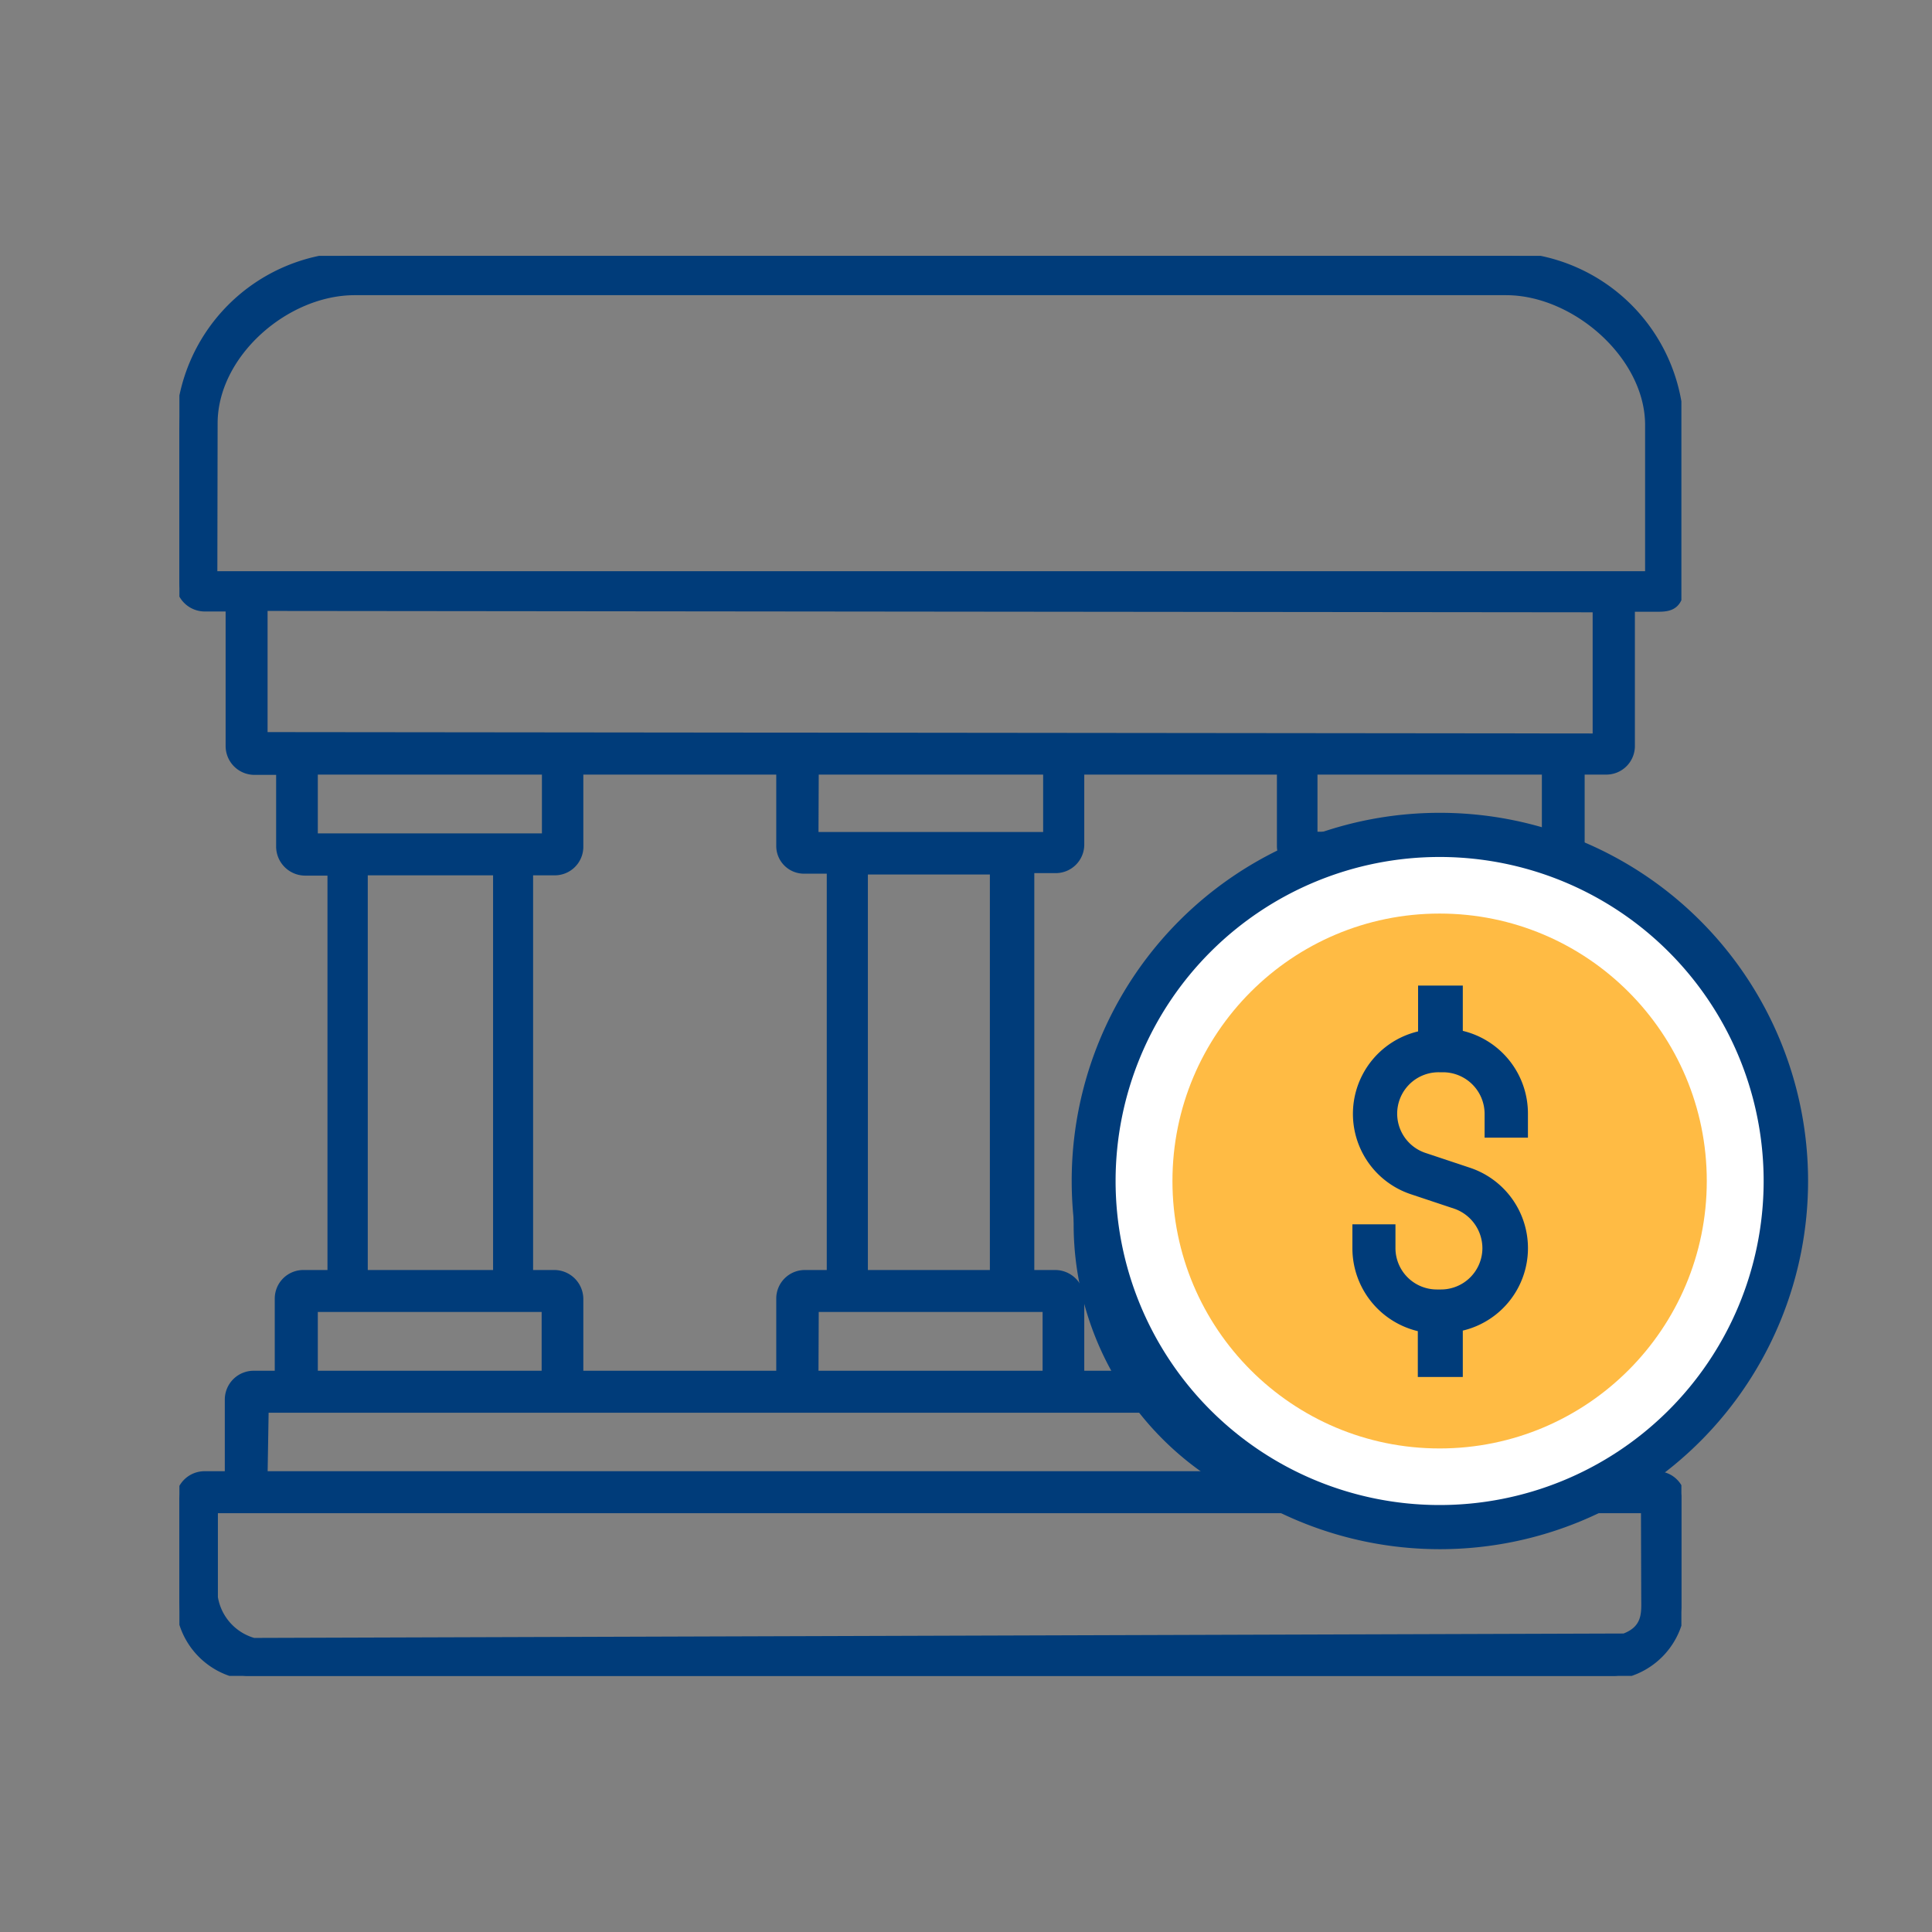
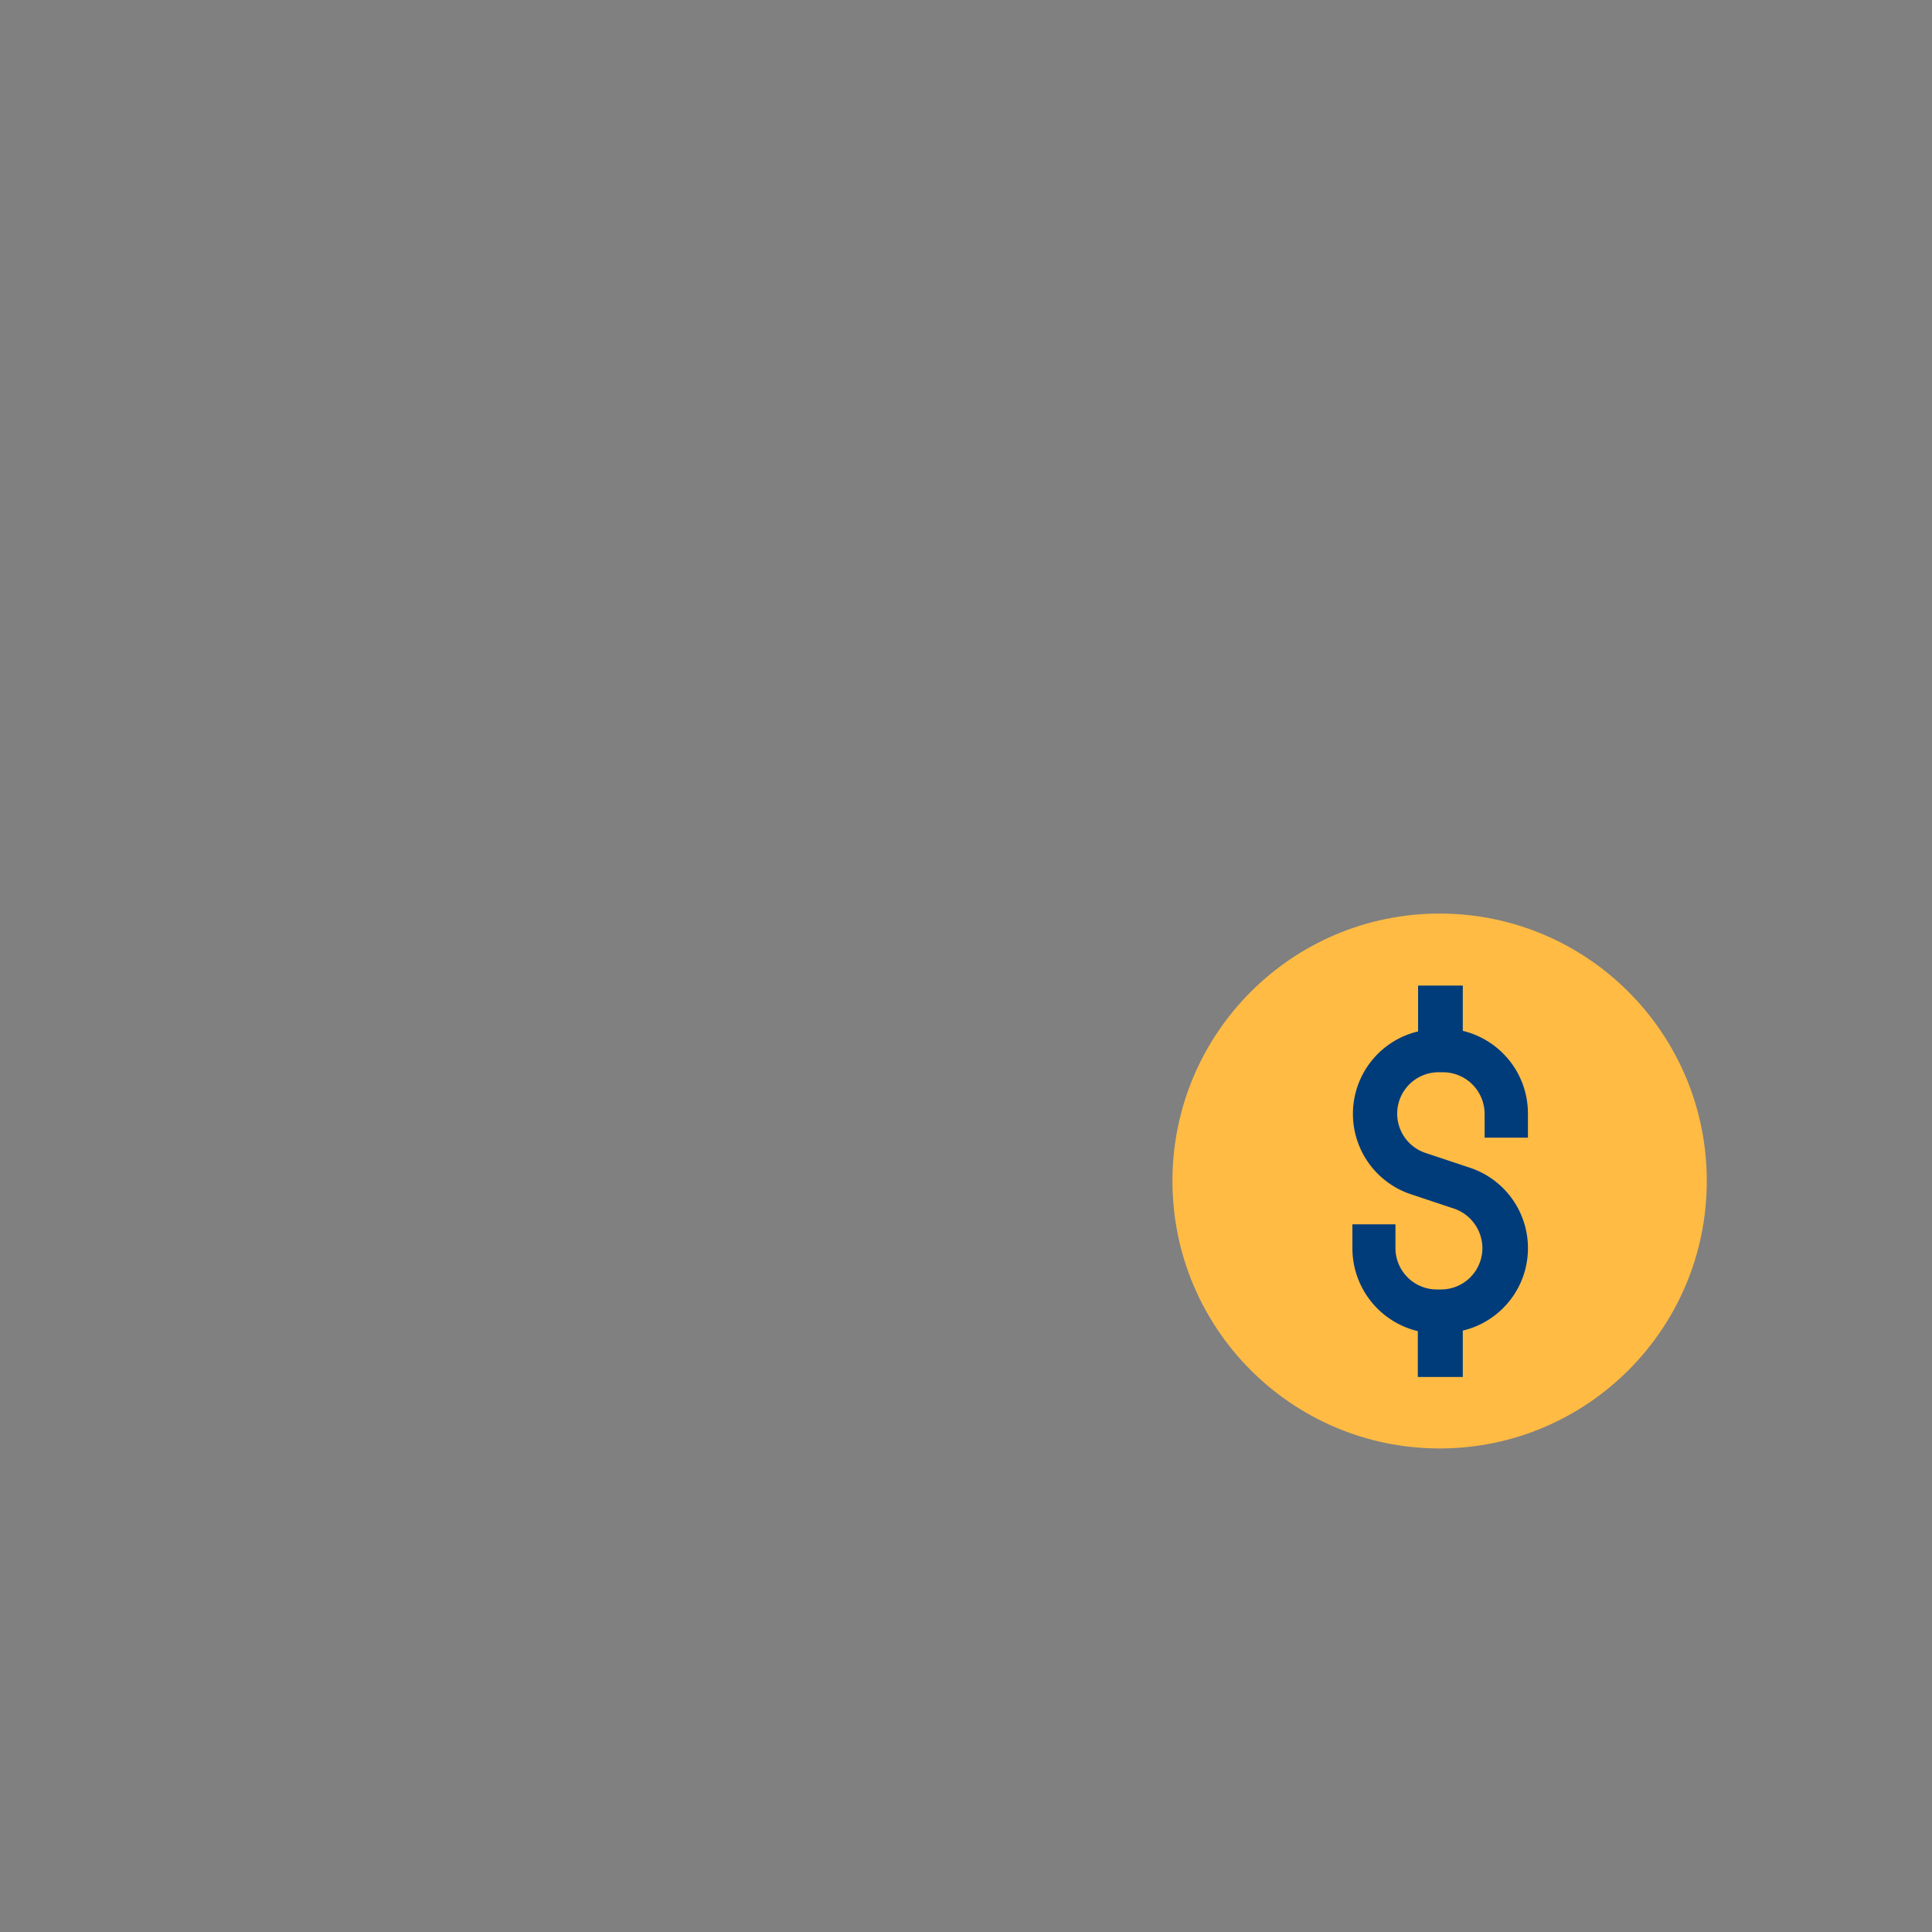
<svg xmlns="http://www.w3.org/2000/svg" id="Layer_1" data-name="Layer 1" viewBox="0 0 70 70">
  <rect x="0" y="0" width="70" height="70" fill="#808080" stroke="none" />
  <defs>
    <style>.cls-1{fill:none;}.cls-2{clip-path:url(#clip-path);}.cls-3,.cls-4{fill:#003c7a;}.cls-3{stroke:#003c7a;stroke-miterlimit:10;stroke-width:0.27px;}.cls-5{fill:#fff;}.cls-6{fill:#fb4;}</style>
    <clipPath id="clip-path">
      <rect class="cls-1" x="6.5" y="9.27" width="54.42" height="51.45" />
    </clipPath>
  </defs>
  <g class="cls-2">
-     <path class="cls-3" d="M56.37,31.48a.9.9,0,0,0,.91-.9h0V27.93h.91a.9.9,0,0,0,.91-.9v-5H60c.5,0,1,0,.88-1.3V15.65a6.38,6.38,0,0,0-6.32-6.38H12.85A6.38,6.38,0,0,0,6.5,15.65V21.1a.92.92,0,0,0,.9.92h.91v5a.91.91,0,0,0,.91.92h.92v2.74a.92.92,0,0,0,.9.91H12V46.15H11a.9.9,0,0,0-.91.9h0V49.8h-.9a.91.91,0,0,0-.91.9v2.74H7.41a.91.91,0,0,0-.91.91h0V58a2.74,2.74,0,0,0,2.73,2.74h49A2.74,2.74,0,0,0,60.93,58V54.35a.9.9,0,0,0-.9-.91H59.1V50.7a.85.85,0,0,0-.05-.26,10.93,10.93,0,0,0,1.59-8.56,11.37,11.37,0,0,0-5.16-7.23V31.48ZM56,30.27h-8.4V27.93H56ZM39.15,44.33a10.88,10.88,0,0,0,1.51,5.47H39.15V47.06a.92.92,0,0,0-.9-.91h-.91V31.5h.9a.9.9,0,0,0,.91-.89V27.93H46.4v2.74a.83.83,0,0,0,.84.81h1l.05,2a11.09,11.09,0,0,0-9.12,10.88M21,49.8V47.06a.92.92,0,0,0-.89-.91h-.93V31.58h.91a.9.9,0,0,0,.91-.9h0V27.93h7.26v2.74a.87.87,0,0,0,.89.85h.94V46.15h-.93a.9.9,0,0,0-.9.9h0V49.8Zm15-3.65H31.31V31.55H36ZM29.53,27.93h8.4v2.35H29.52Zm0,19.47h8.38v2.4H29.52ZM7.75,15.34c0-2.51,2.6-4.78,5.1-4.78H54.57c2.5,0,5.17,2.33,5.17,4.84v5.43l-52,0ZM57.84,26.71,9.56,26.66V22l48.28.05ZM19.77,30.33l-8.39,0V27.93h8.39Zm-6.58,1.25H18V46.15H13.19ZM11.38,47.4h8.38v2.4H11.38ZM9.6,51.05H42A14.76,14.76,0,0,0,44,53.44H9.56Zm50,6.83c0,.51.08,1.13-.75,1.44l-49.66.16a2,2,0,0,1-1.43-1.6V54.69H59.59ZM56,53.44a17.19,17.19,0,0,0,1.77-1v1ZM54.2,34a17.83,17.83,0,0,0-4.71-.64V31.48H54.2Z" />
-   </g>
-   <path class="cls-4" d="M38.9,44.36a11,11,0,1,0,11-11,11,11,0,0,0-11,11h0m20.49,0a9.48,9.48,0,1,1-9.48-9.52,9.47,9.47,0,0,1,9.48,9.52" />
-   <path class="cls-4" d="M38.83,42.85a13.34,13.34,0,1,0,13.33-13.4,13.33,13.33,0,0,0-13.33,13.4h0m24.82,0A11.49,11.49,0,1,1,52.16,31.31,11.49,11.49,0,0,1,63.65,42.85" />
-   <path class="cls-5" d="M63.9,42.85a11.74,11.74,0,1,1-11.74-11.8A11.74,11.74,0,0,1,63.9,42.85" />
+     </g>
  <ellipse class="cls-6" cx="52.16" cy="42.79" rx="9.68" ry="9.69" />
  <path class="cls-4" d="M53,37.37V35.71H51.38v1.66a3.07,3.07,0,0,0-.26,5.9l1.59.53a1.52,1.52,0,0,1,1,1.43,1.5,1.5,0,0,1-1.5,1.49h-.15a1.5,1.5,0,0,1-1.5-1.49v-.87H49v.87a3.09,3.09,0,0,0,2.37,3v1.66H53V48.21a3.07,3.07,0,0,0,.26-5.9l-1.59-.53a1.5,1.5,0,0,1,.47-2.93h.15a1.51,1.51,0,0,1,1.5,1.5v.87h1.57v-.87a3.08,3.08,0,0,0-2.36-3Zm0,0" />
</svg>